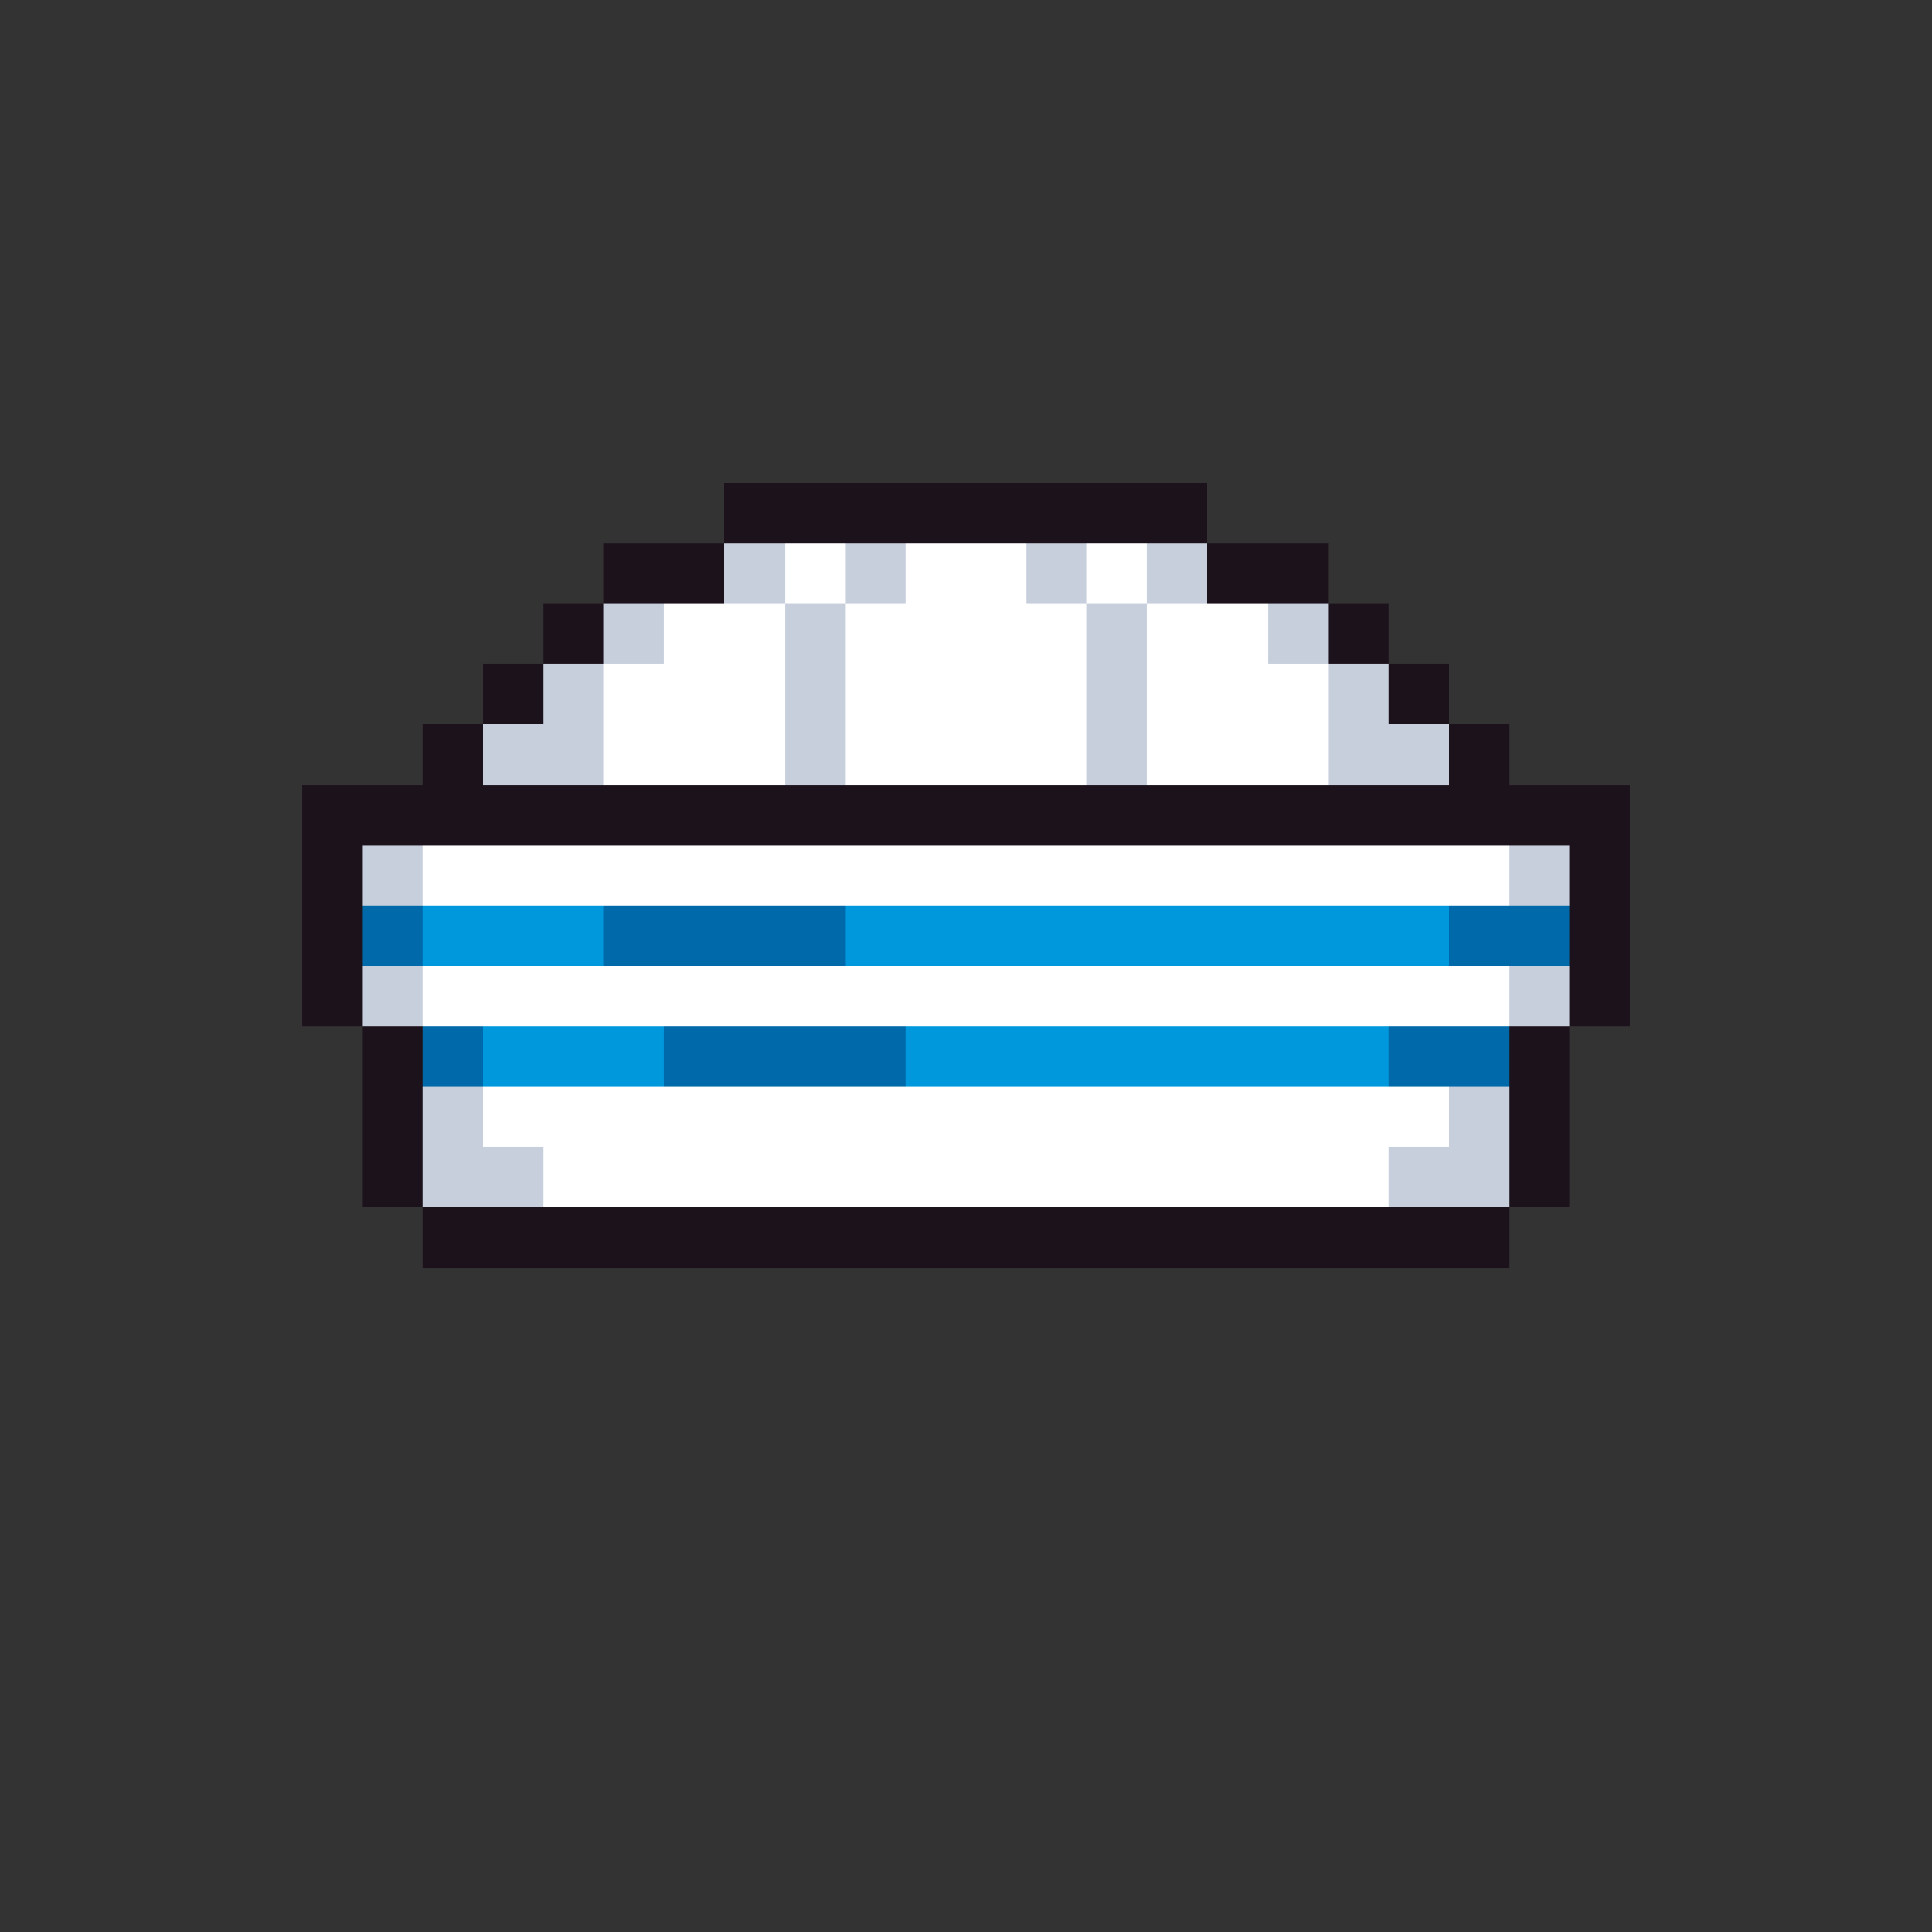
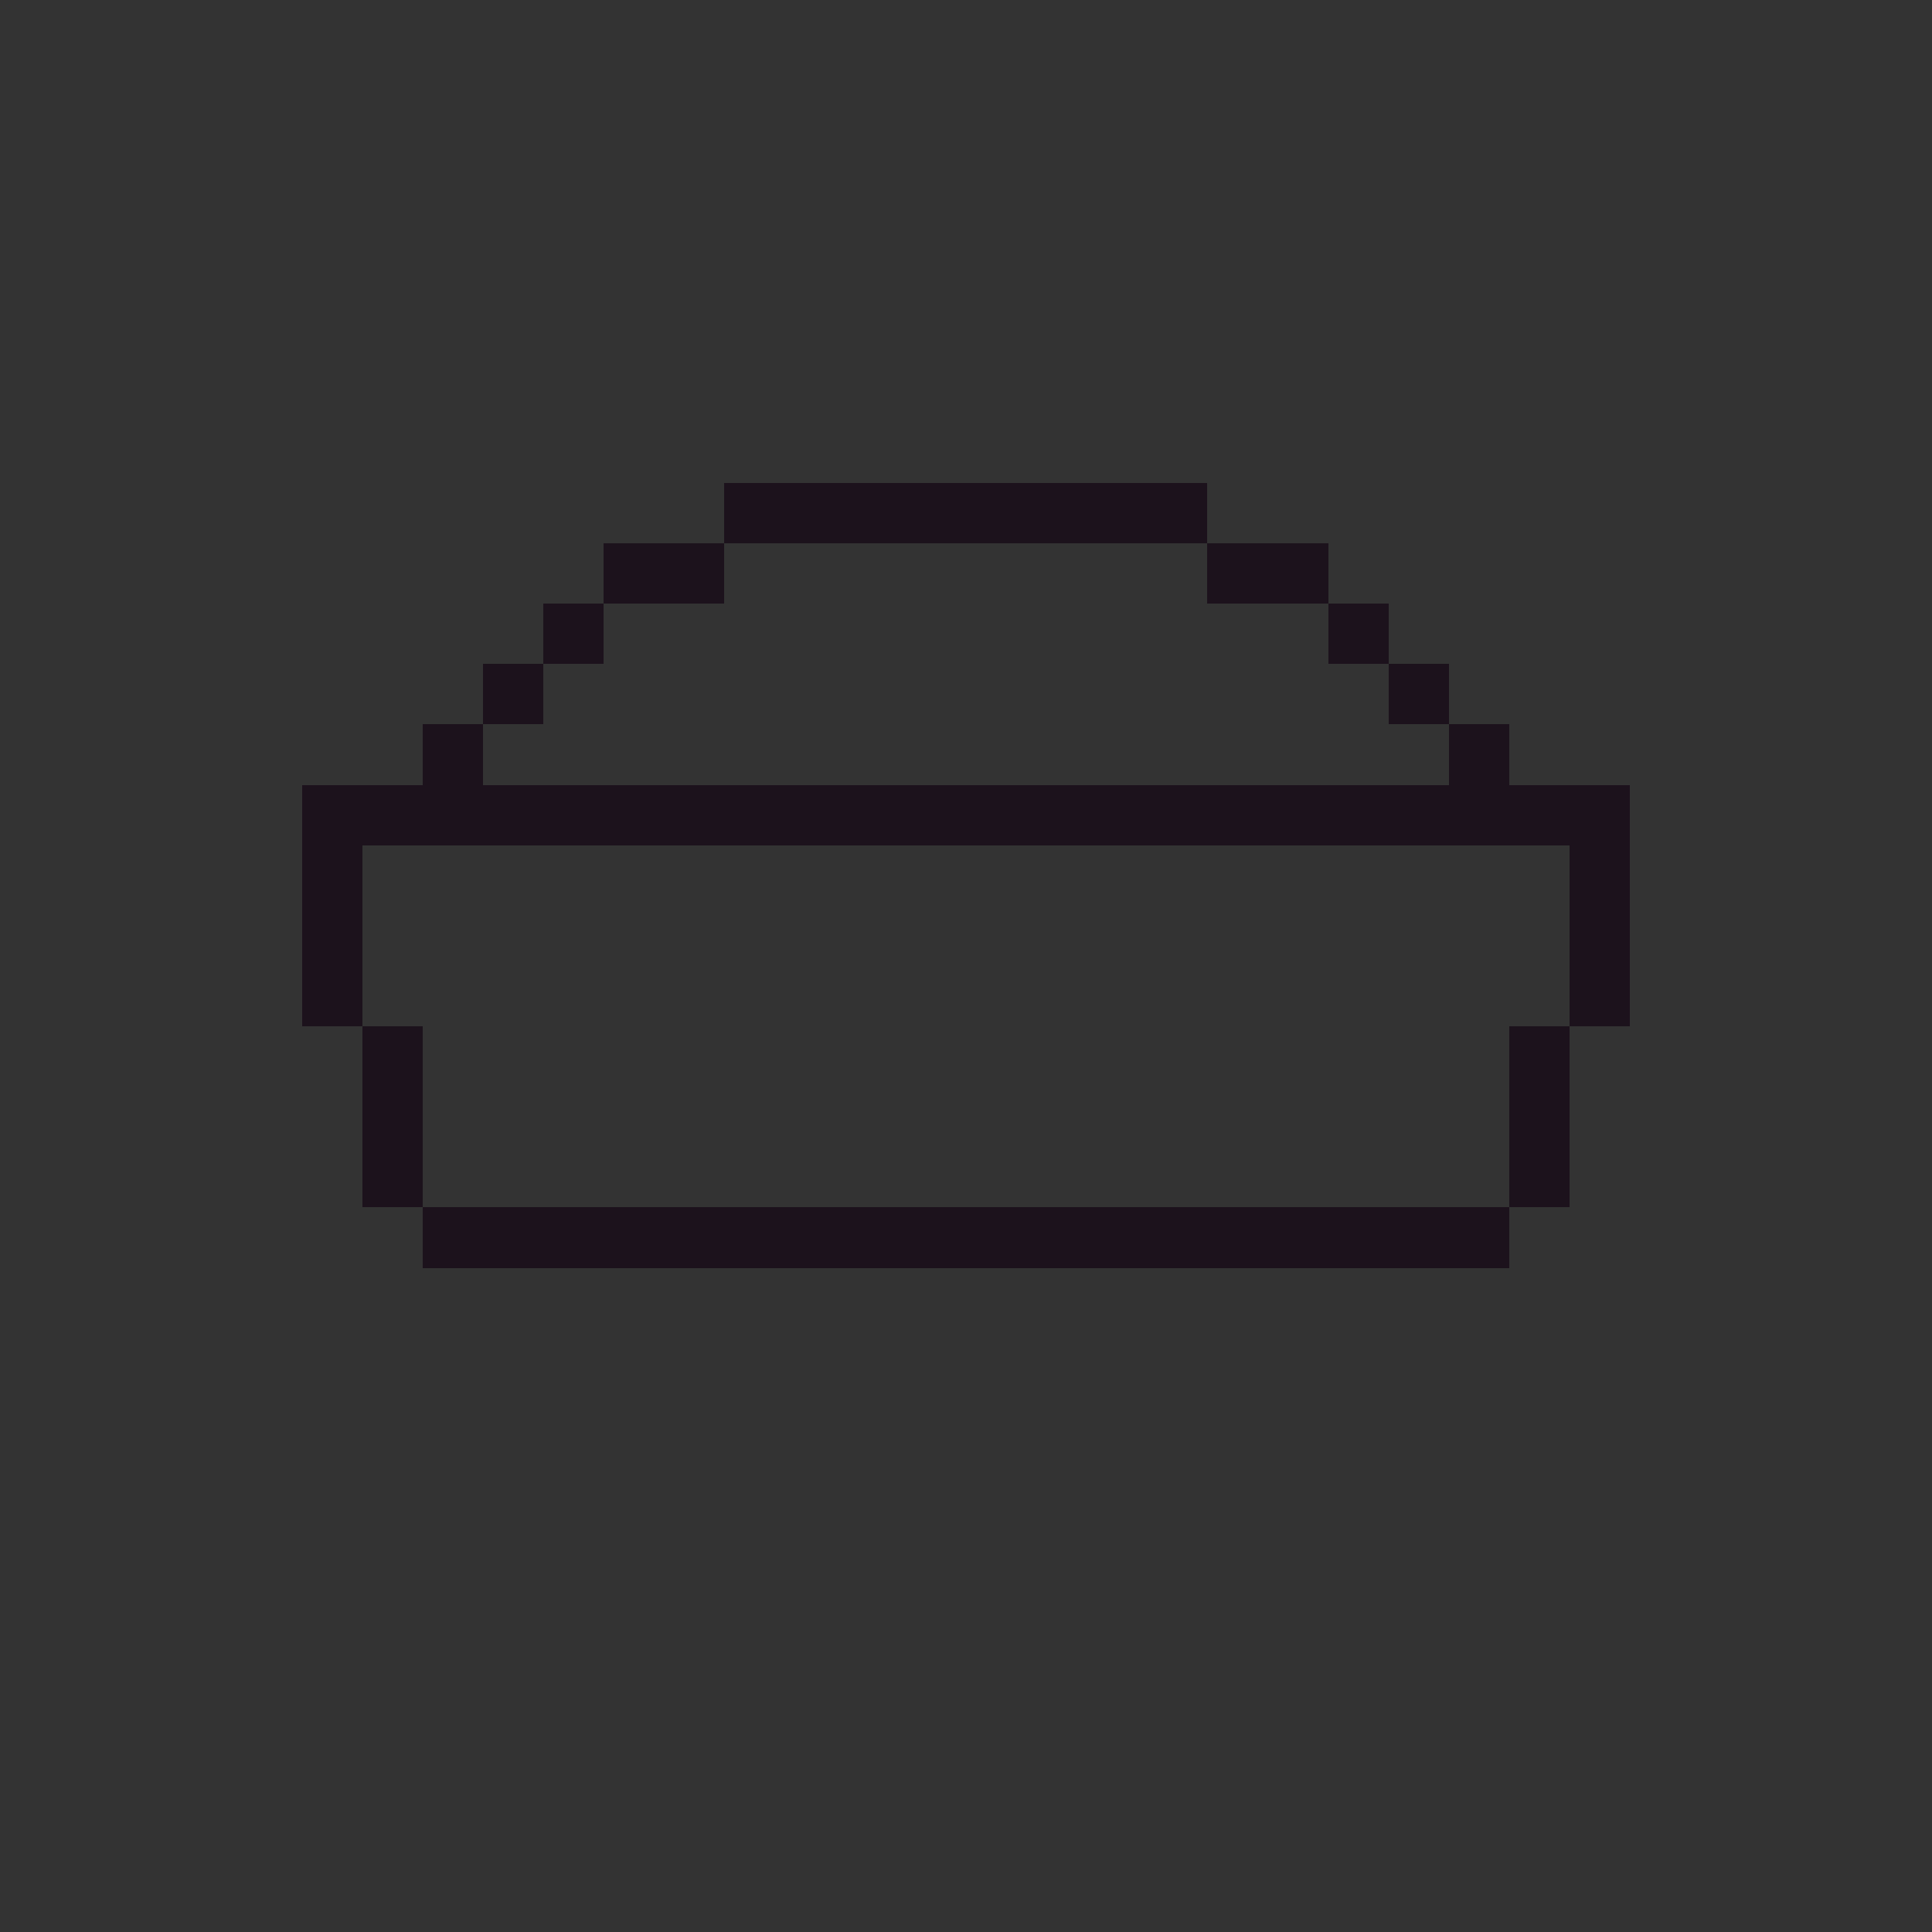
<svg xmlns="http://www.w3.org/2000/svg" viewBox="0 -0.5 32 32" shape-rendering="crispEdges">
  <rect x="0" y="-0.5" width="32" height="32" fill="#333333" stroke="none" />
  <path stroke="#1c121c" d="M12 8h8M10 9h2M20 9h2M9 10h1M22 10h1M8 11h1M23 11h1M7 12h1M24 12h1M5 13h22M5 14h1M26 14h1M5 15h1M26 15h1M5 16h1M26 16h1M6 17h1M25 17h1M6 18h1M25 18h1M6 19h1M25 19h1M7 20h18" />
-   <path stroke="#c7cfdd" d="M12 9h1M14 9h1M17 9h1M19 9h1M10 10h1M13 10h1M18 10h1M21 10h1M9 11h1M13 11h1M18 11h1M22 11h1M8 12h2M13 12h1M18 12h1M22 12h2M6 14h1M25 14h1M6 16h1M25 16h1M7 18h1M24 18h1M7 19h2M23 19h2" />
-   <path stroke="#ffffff" d="M13 9h1M15 9h2M18 9h1M11 10h2M14 10h4M19 10h2M10 11h3M14 11h4M19 11h3M10 12h3M14 12h4M19 12h3M7 14h18M7 16h18M8 18h16M9 19h14" />
-   <path stroke="#0069aa" d="M6 15h1M10 15h4M24 15h2M7 17h1M11 17h4M23 17h2" />
-   <path stroke="#0098dc" d="M7 15h3M14 15h10M8 17h3M15 17h8" />
</svg>